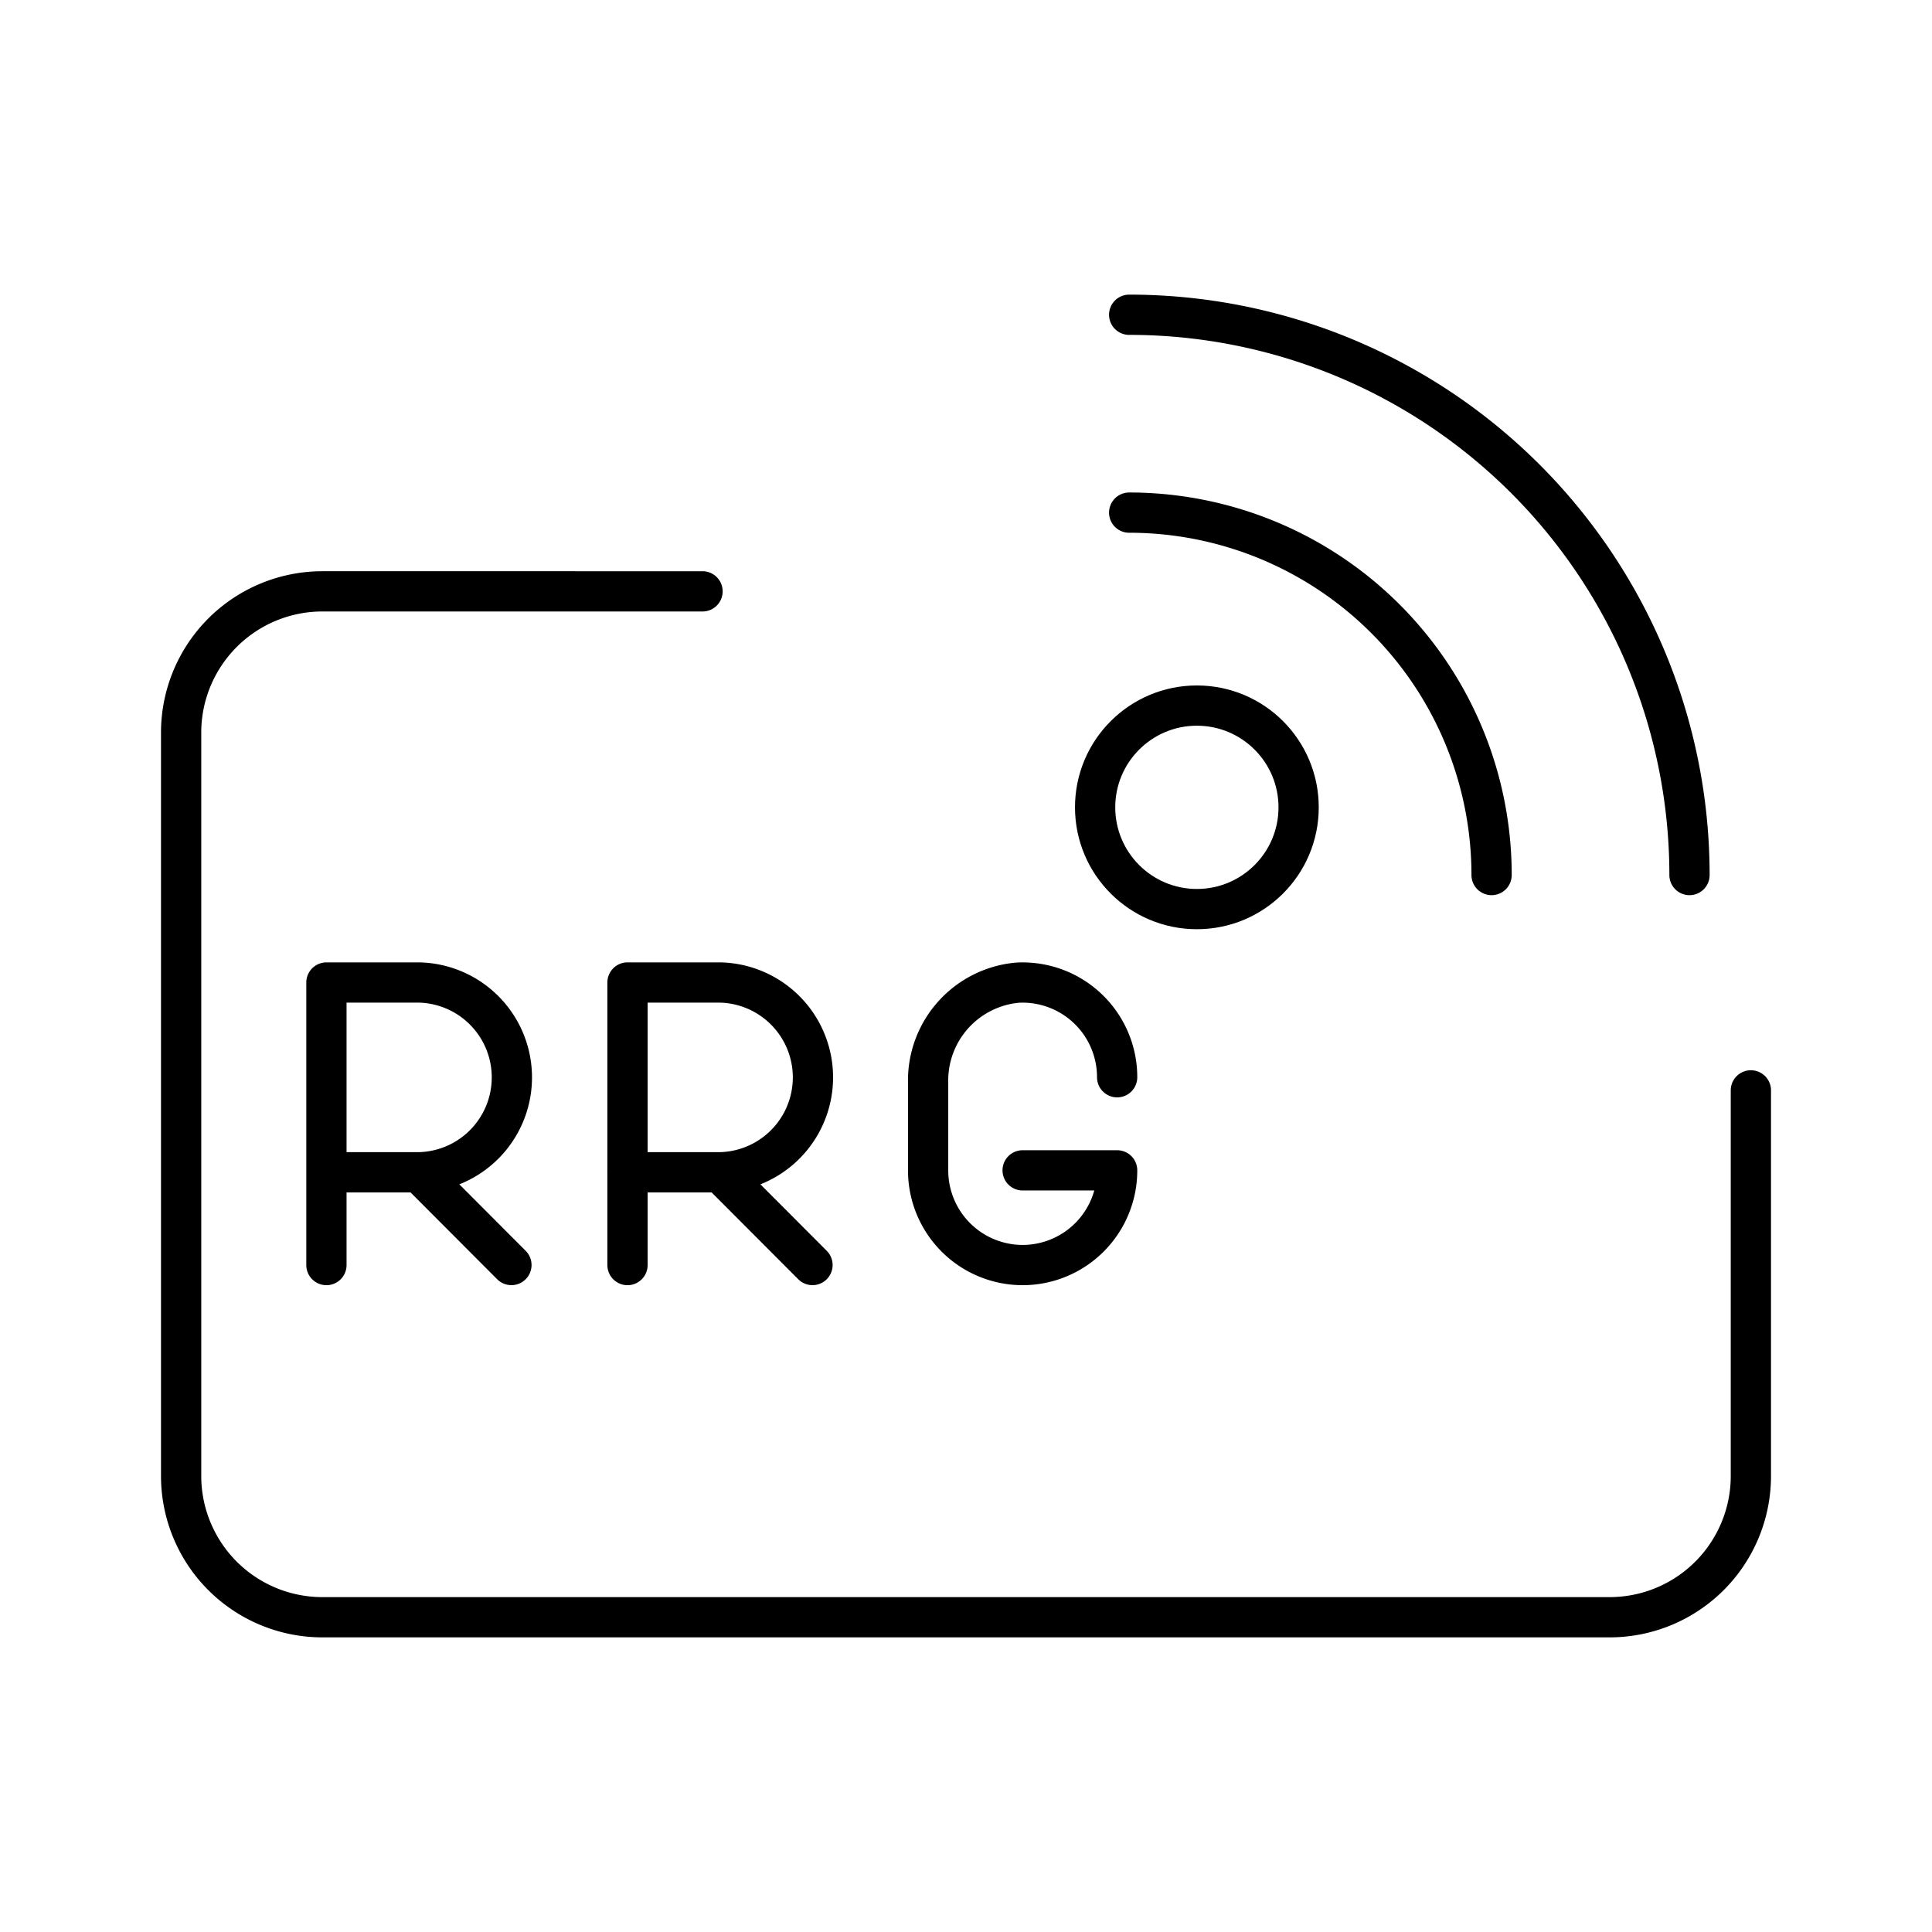
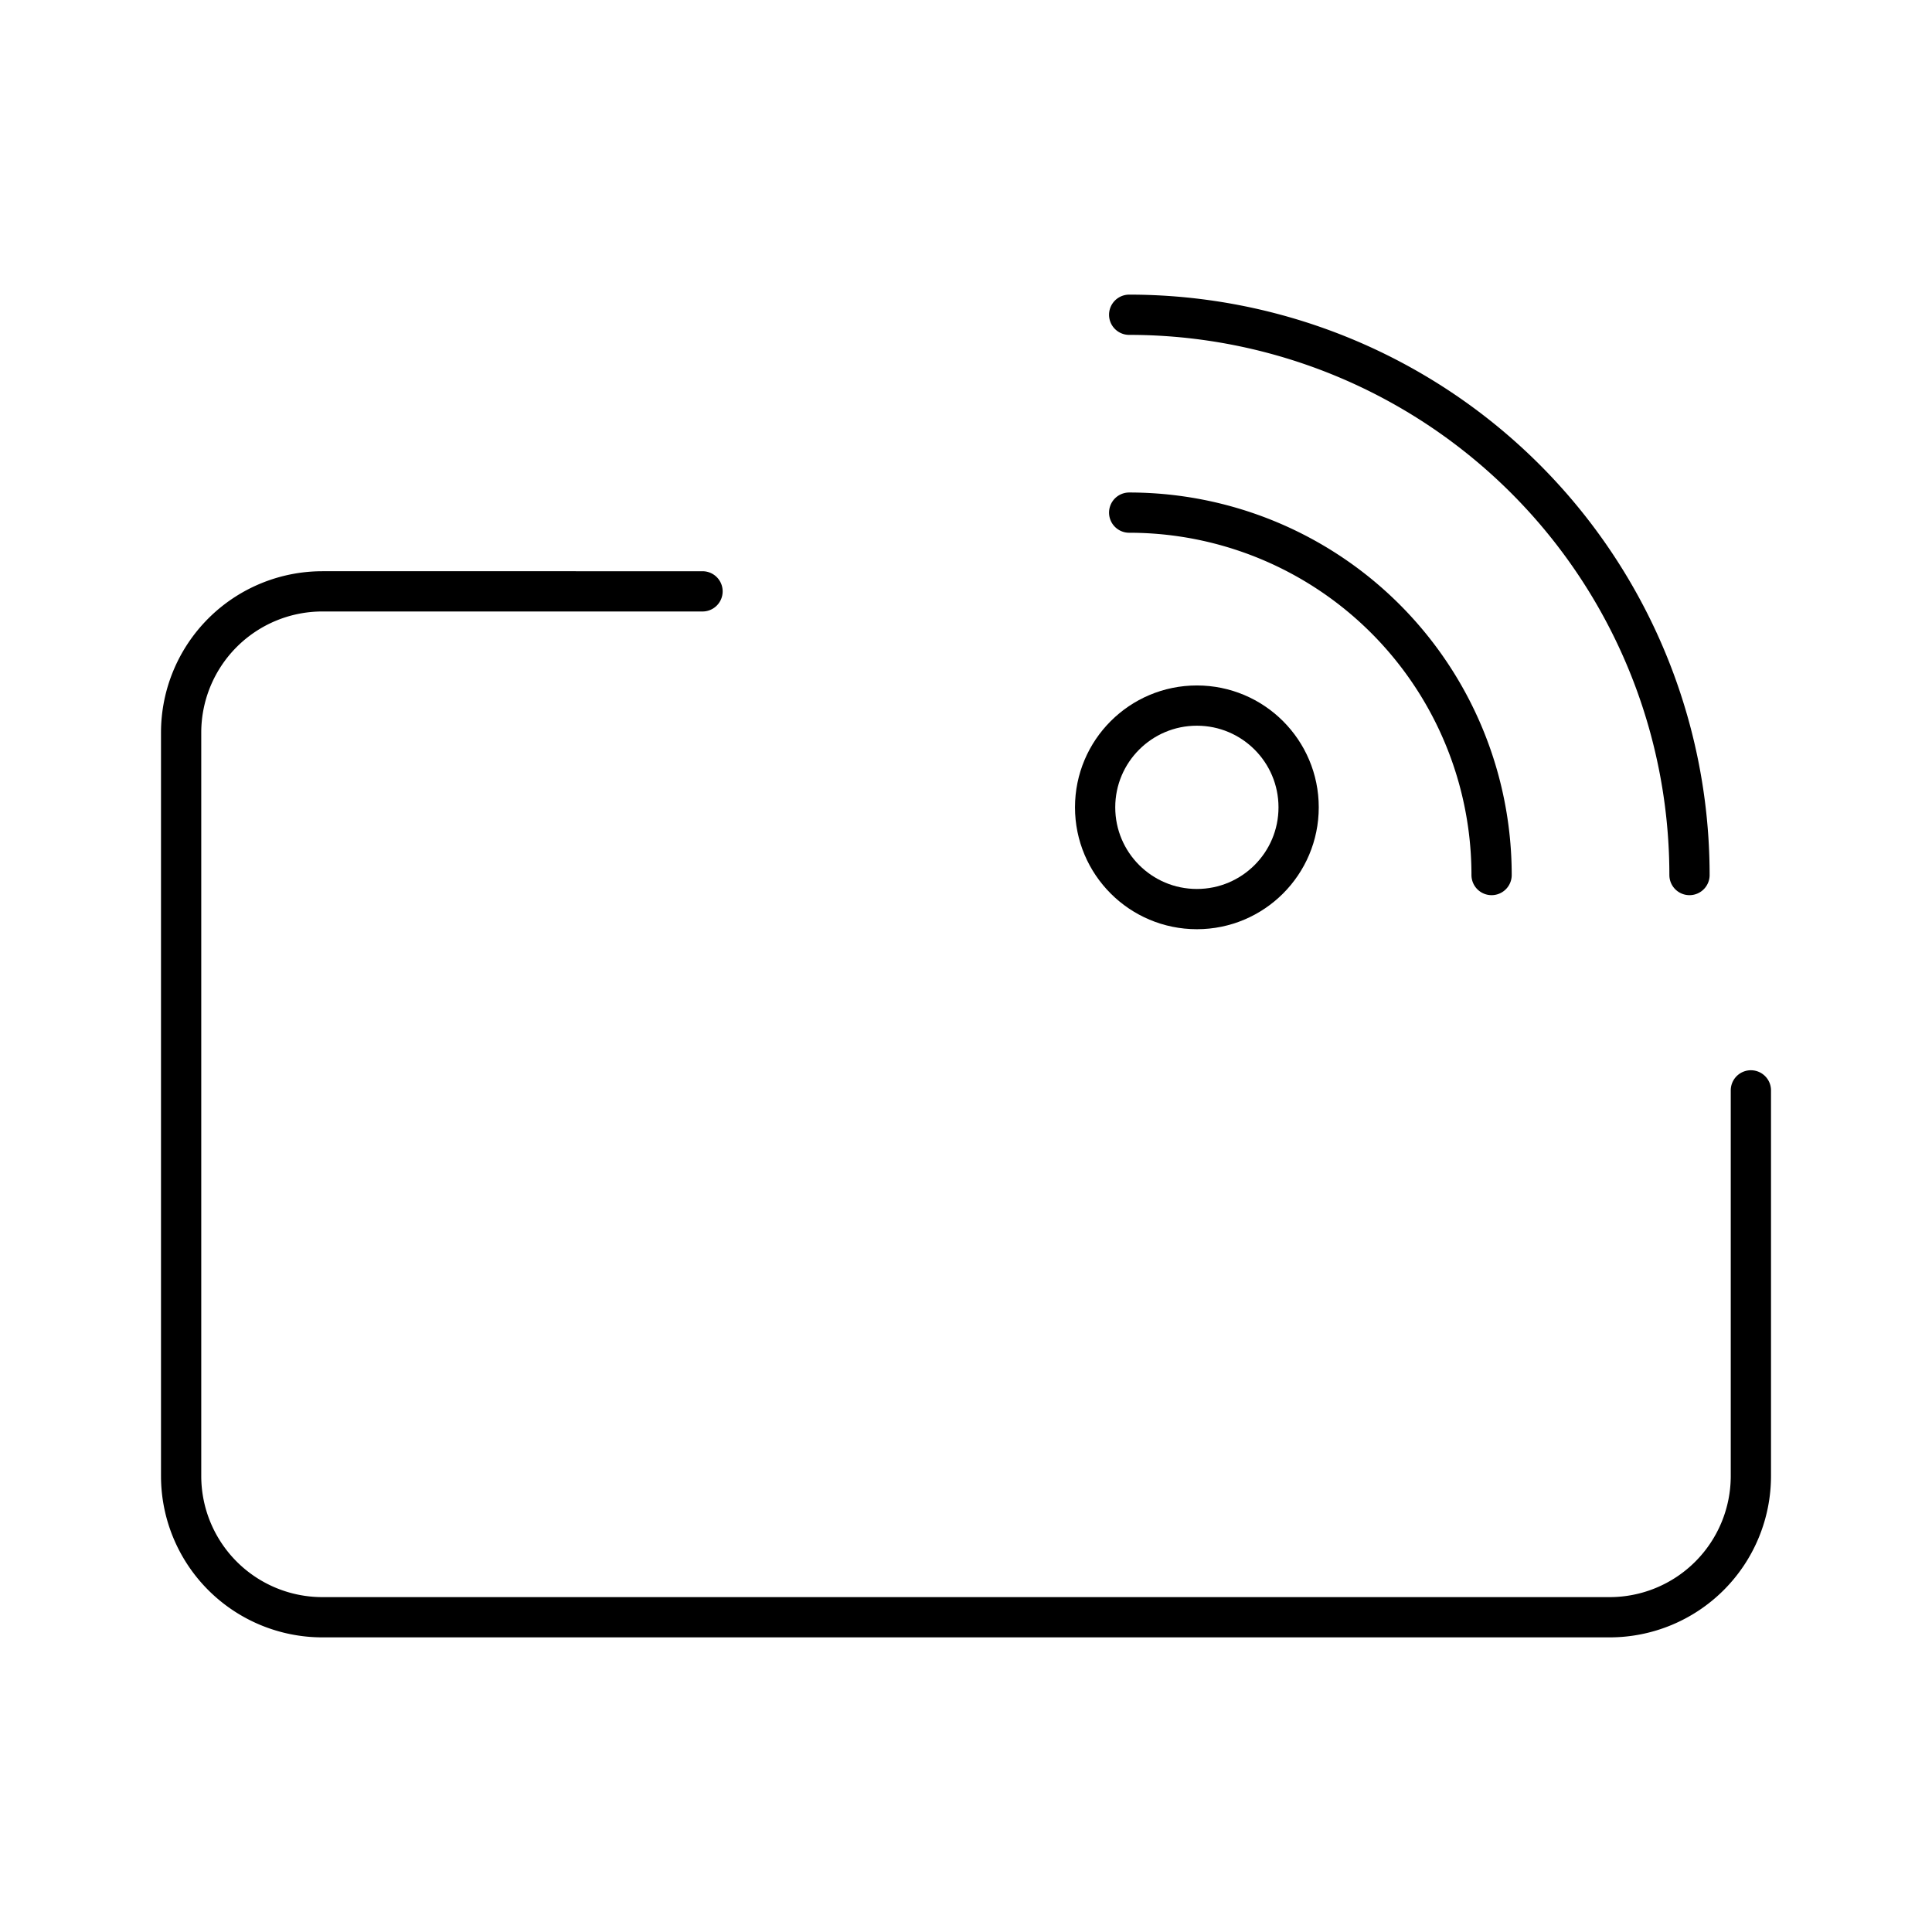
<svg xmlns="http://www.w3.org/2000/svg" width="800" height="800" viewBox="0 0 48 48">
  <circle cx="29.736" cy="20.058" r="2.528" fill="none" stroke="currentColor" stroke-linecap="round" stroke-linejoin="round" />
  <path fill="none" stroke="currentColor" stroke-linecap="round" stroke-linejoin="round" d="M37.058 21.74a9.004 9.004 0 0 0-9.004-9.004" />
  <path fill="none" stroke="currentColor" stroke-linecap="round" stroke-linejoin="round" d="M41.975 21.74A13.92 13.92 0 0 0 28.054 7.82m-10.6 6.872H8.01a3.51 3.51 0 0 0-3.51 3.51V36.67a3.51 3.51 0 0 0 3.51 3.51h31.98a3.51 3.51 0 0 0 3.51-3.51v-9.58" />
-   <path fill="none" stroke="currentColor" stroke-linecap="round" stroke-linejoin="round" d="M27.755 26.764a2.35 2.35 0 0 0-2.474-2.35a2.44 2.44 0 0 0-2.222 2.483v2.18a2.35 2.35 0 0 0 2.348 2.353h0a2.35 2.35 0 0 0 2.348-2.353h-2.348M8.11 31.43v-7.02h2.298a2.358 2.358 0 0 1 0 4.715H8.11m2.298.001l2.298 2.303m2.884.001v-7.02h2.298a2.358 2.358 0 0 1 0 4.715h-2.299m2.299.001l2.298 2.303" />
</svg>